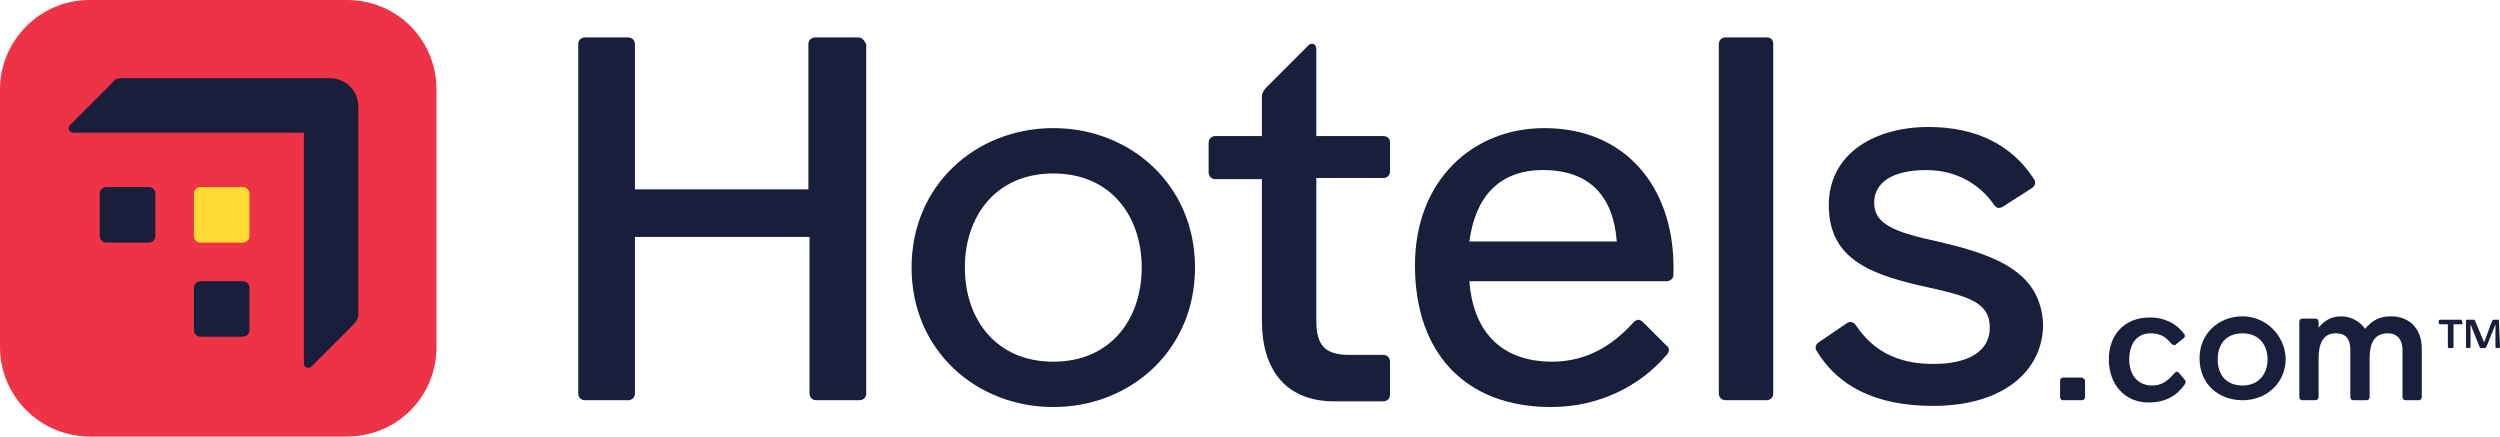
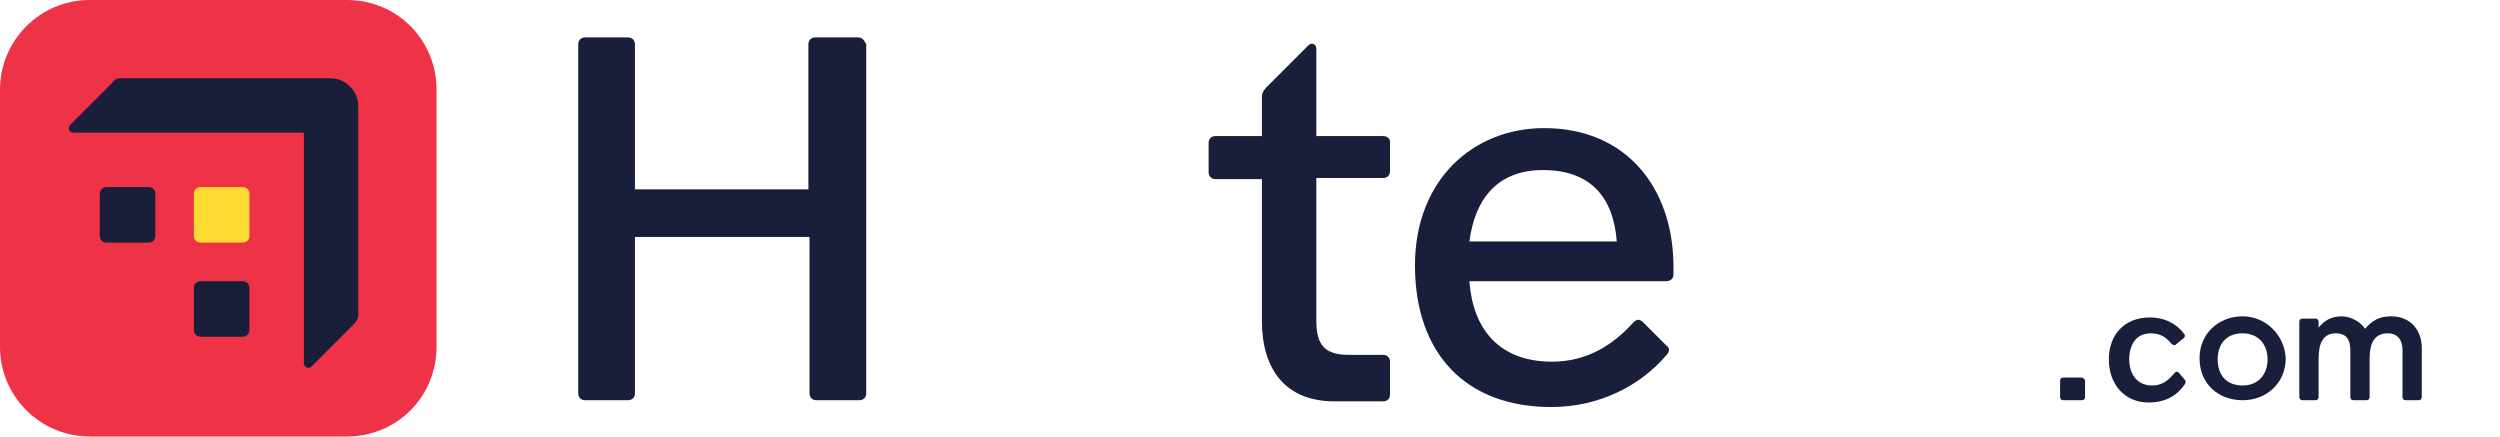
<svg xmlns="http://www.w3.org/2000/svg" xml:space="preserve" style="enable-background:new 0 0 220.5 38.5;" viewBox="0 0 220.5 38.5" y="0px" x="0px" id="Layer_1" version="1.1">
  <style type="text/css">
	.st0{fill:#EF3346;}
	.st1{fill:#191E3B;}
	.st2{fill:#FDDB32;}
</style>
  <g>
    <path d="M30.6,38.5H7.9C3.6,38.5,0,35,0,30.6V7.9C0,3.6,3.5,0,7.9,0h22.7c4.4,0,7.9,3.5,7.9,7.9v22.7   C38.5,35,35,38.5,30.6,38.5" class="st0" />
    <path d="M13.7,17.1c0-0.3-0.2-0.6-0.6-0.6H9.4c-0.3,0-0.6,0.2-0.6,0.6v3.7c0,0.3,0.2,0.6,0.6,0.6h3.7   c0.3,0,0.6-0.2,0.6-0.6V17.1z" class="st1" />
    <path d="M22,25.4c0-0.3-0.2-0.6-0.6-0.6h-3.7c-0.3,0-0.6,0.2-0.6,0.6v3.7c0,0.3,0.2,0.6,0.6,0.6h3.7   c0.3,0,0.6-0.2,0.6-0.6V25.4z" class="st1" />
    <path d="M22,17.1c0-0.3-0.2-0.6-0.6-0.6h-3.7c-0.3,0-0.6,0.2-0.6,0.6v3.7c0,0.3,0.2,0.6,0.6,0.6h3.7   c0.3,0,0.6-0.2,0.6-0.6V17.1z" class="st2" />
    <path d="M129.6,21.3c0.5-3.8,2.5-6.3,6.5-6.3c4.1,0,6.2,2.3,6.5,6.3H129.6z M136.2,11.3c-6.3,0-11.4,4.6-11.4,12.1   c0,7.8,4.5,12.5,12,12.5c4.3,0,7.9-1.9,10.2-4.6c0.1-0.1,0.2-0.3,0.2-0.4c0-0.1,0-0.3-0.2-0.4l-2.1-2.1c-0.1-0.1-0.3-0.2-0.4-0.2   c-0.1,0-0.3,0.1-0.4,0.2c-1.7,1.9-4,3.5-7.2,3.5c-4.7,0-7-2.9-7.3-7.1H147c0.3,0,0.6-0.2,0.6-0.6v-0.9   C147.5,16.5,143.4,11.3,136.2,11.3" class="st1" />
    <path d="M75.7,3.3h-3.8c-0.3,0-0.6,0.2-0.6,0.6v12.8H56V3.9c0-0.3-0.2-0.6-0.6-0.6h-3.8c-0.3,0-0.6,0.2-0.6,0.6v30.8   c0,0.3,0.2,0.6,0.6,0.6h3.8c0.3,0,0.6-0.2,0.6-0.6V20.9h15.4v13.8c0,0.3,0.2,0.6,0.6,0.6h3.8c0.3,0,0.6-0.2,0.6-0.6V3.9   C76.2,3.5,76,3.3,75.7,3.3" class="st1" />
-     <path d="M155.8,3.3h-3.6c-0.3,0-0.6,0.2-0.6,0.6v30.8c0,0.3,0.2,0.6,0.6,0.6h3.6c0.3,0,0.6-0.2,0.6-0.6V3.9   C156.4,3.5,156.2,3.3,155.8,3.3" class="st1" />
-     <path d="M92.9,31.9c-5.1,0-7.8-3.8-7.8-8.3c0-4.5,2.7-8.3,7.8-8.3c5.1,0,7.8,3.8,7.8,8.3S98,31.9,92.9,31.9 M92.9,11.3   c-6.8,0-12.5,5-12.5,12.3s5.7,12.3,12.5,12.3s12.5-5,12.5-12.3C105.4,16.3,99.7,11.3,92.9,11.3" class="st1" />
    <path d="M122,12h-5.9V4.3c0-0.4-0.4-0.6-0.7-0.3l-3.7,3.7c-0.2,0.2-0.4,0.5-0.4,0.8V12h-4.1c-0.3,0-0.6,0.2-0.6,0.6   v2.6c0,0.3,0.2,0.6,0.6,0.6h4.1v12.5c0,4.3,2.1,7.1,6.4,7.1h4.3c0.3,0,0.6-0.2,0.6-0.6v-2.9c0-0.3-0.2-0.6-0.6-0.6h-3   c-2.1,0-2.9-0.8-2.9-3V15.7h5.9c0.3,0,0.6-0.2,0.6-0.6v-2.6C122.6,12.2,122.3,12,122,12" class="st1" />
    <path d="M183.6,33.3H182c-0.2,0-0.3,0.1-0.3,0.3V35c0,0.2,0.1,0.3,0.3,0.3h1.6c0.2,0,0.3-0.1,0.3-0.3v-1.5   C183.8,33.4,183.7,33.3,183.6,33.3" class="st1" />
    <path d="M197.8,34c-1.5,0-2.2-1-2.2-2.3c0-1.3,0.7-2.3,2.2-2.3c1.5,0,2.2,1.1,2.2,2.3C200,33,199.2,34,197.8,34    M197.8,27.9c-2.1,0-3.8,1.5-3.8,3.7c0,2.3,1.7,3.7,3.8,3.7s3.8-1.5,3.8-3.7C201.5,29.5,199.8,27.9,197.8,27.9" class="st1" />
-     <path d="M170.9,21.3c-3.7-0.8-5.6-1.5-5.6-3.4c0-1.8,1.6-2.9,4.6-2.9c2.6,0,4.7,1.2,6,3.1c0.2,0.3,0.5,0.3,0.8,0.1   l2.5-1.6c0.3-0.2,0.4-0.5,0.2-0.8c-2-3.1-5.2-4.6-9.3-4.6c-4.7,0-8.8,2.3-8.8,6.9c0,4.9,3.9,6.2,9,7.3c3.6,0.8,5.2,1.4,5.2,3.5   c0,2.1-1.9,3.2-5,3.2c-3.3,0-5.4-1.3-6.8-3.4c-0.2-0.3-0.5-0.4-0.8-0.2l-2.5,1.7c-0.3,0.2-0.3,0.5-0.2,0.7   c1.9,3.2,5.3,4.9,10.3,4.9c6.2,0,9.7-3.1,9.7-7.2C180,24,176.1,22.5,170.9,21.3" class="st1" />
    <path d="M210.9,27.9c-1.1,0-1.7,0.4-2.3,1.1c-0.4-0.6-1.2-1.1-2.1-1.1c-1,0-1.6,0.5-2,1v-0.5c0-0.2-0.1-0.3-0.3-0.3   h-1.1c-0.2,0-0.3,0.1-0.3,0.3V35c0,0.2,0.1,0.3,0.3,0.3h1.1c0.2,0,0.3-0.1,0.3-0.3v-3.4c0-1.3,0.4-2.2,1.5-2.2c1,0,1.3,0.6,1.3,1.5   V35c0,0.2,0.1,0.3,0.3,0.3h1.1c0.2,0,0.3-0.1,0.3-0.3v-3.4c0-1.3,0.4-2.2,1.6-2.2c0.9,0,1.3,0.6,1.3,1.5V35c0,0.2,0.1,0.3,0.3,0.3   h1.1c0.2,0,0.3-0.1,0.3-0.3v-4.3C213.6,29.1,212.6,27.9,210.9,27.9" class="st1" />
    <path d="M192.2,32.9c-0.2-0.2-0.3-0.1-0.4,0c-0.7,0.8-1.2,1.1-2,1.1c-1.3,0-2-1-2-2.3c0-1.3,0.6-2.3,1.9-2.3   c0.9,0,1.4,0.4,1.8,0.9c0.1,0.1,0.3,0.2,0.4,0.1l0.6-0.5c0.2-0.1,0.3-0.3,0.1-0.5c-0.6-0.8-1.6-1.4-3-1.4c-2.2,0-3.6,1.5-3.6,3.7   s1.4,3.8,3.5,3.8c1.5,0,2.5-0.6,3.2-1.6c0.1-0.2,0.1-0.3,0-0.4L192.2,32.9z" class="st1" />
    <path d="M31.6,9.4c0-1.4-1.1-2.5-2.5-2.5H10.7c-0.4,0-0.6,0.1-0.8,0.4L6.2,11c-0.3,0.3-0.1,0.7,0.3,0.7h20.3V32   c0,0.4,0.4,0.6,0.7,0.3l3.7-3.7c0.2-0.2,0.4-0.5,0.4-0.8L31.6,9.4L31.6,9.4z" class="st1" />
-     <path d="M220.4,28.2H220c-0.1,0-0.1,0-0.2,0.1l-0.7,1.9l-0.8-1.9c0-0.1-0.1-0.1-0.2-0.1h-0.5c0,0-0.1,0-0.1,0.1v2.3   c0,0,0,0.1,0.1,0.1h0.2c0,0,0.1,0,0.1-0.1v-2l0.8,2c0,0.1,0.1,0.1,0.2,0.1h0.2c0.1,0,0.1,0,0.2-0.1l0.8-2v2c0,0,0,0.1,0.1,0.1h0.2   c0,0,0.1,0,0.1-0.1L220.4,28.2C220.5,28.2,220.5,28.2,220.4,28.2" class="st1" />
-     <path d="M217.1,28.2h-1.9c0,0-0.1,0-0.1,0.1v0.2c0,0,0,0.1,0.1,0.1h0.7v2c0,0,0,0.1,0.1,0.1h0.3c0,0,0.1,0,0.1-0.1v-2   h0.7c0,0,0.1,0,0.1-0.1L217.1,28.2C217.1,28.2,217.1,28.2,217.1,28.2" class="st1" />
  </g>
</svg>